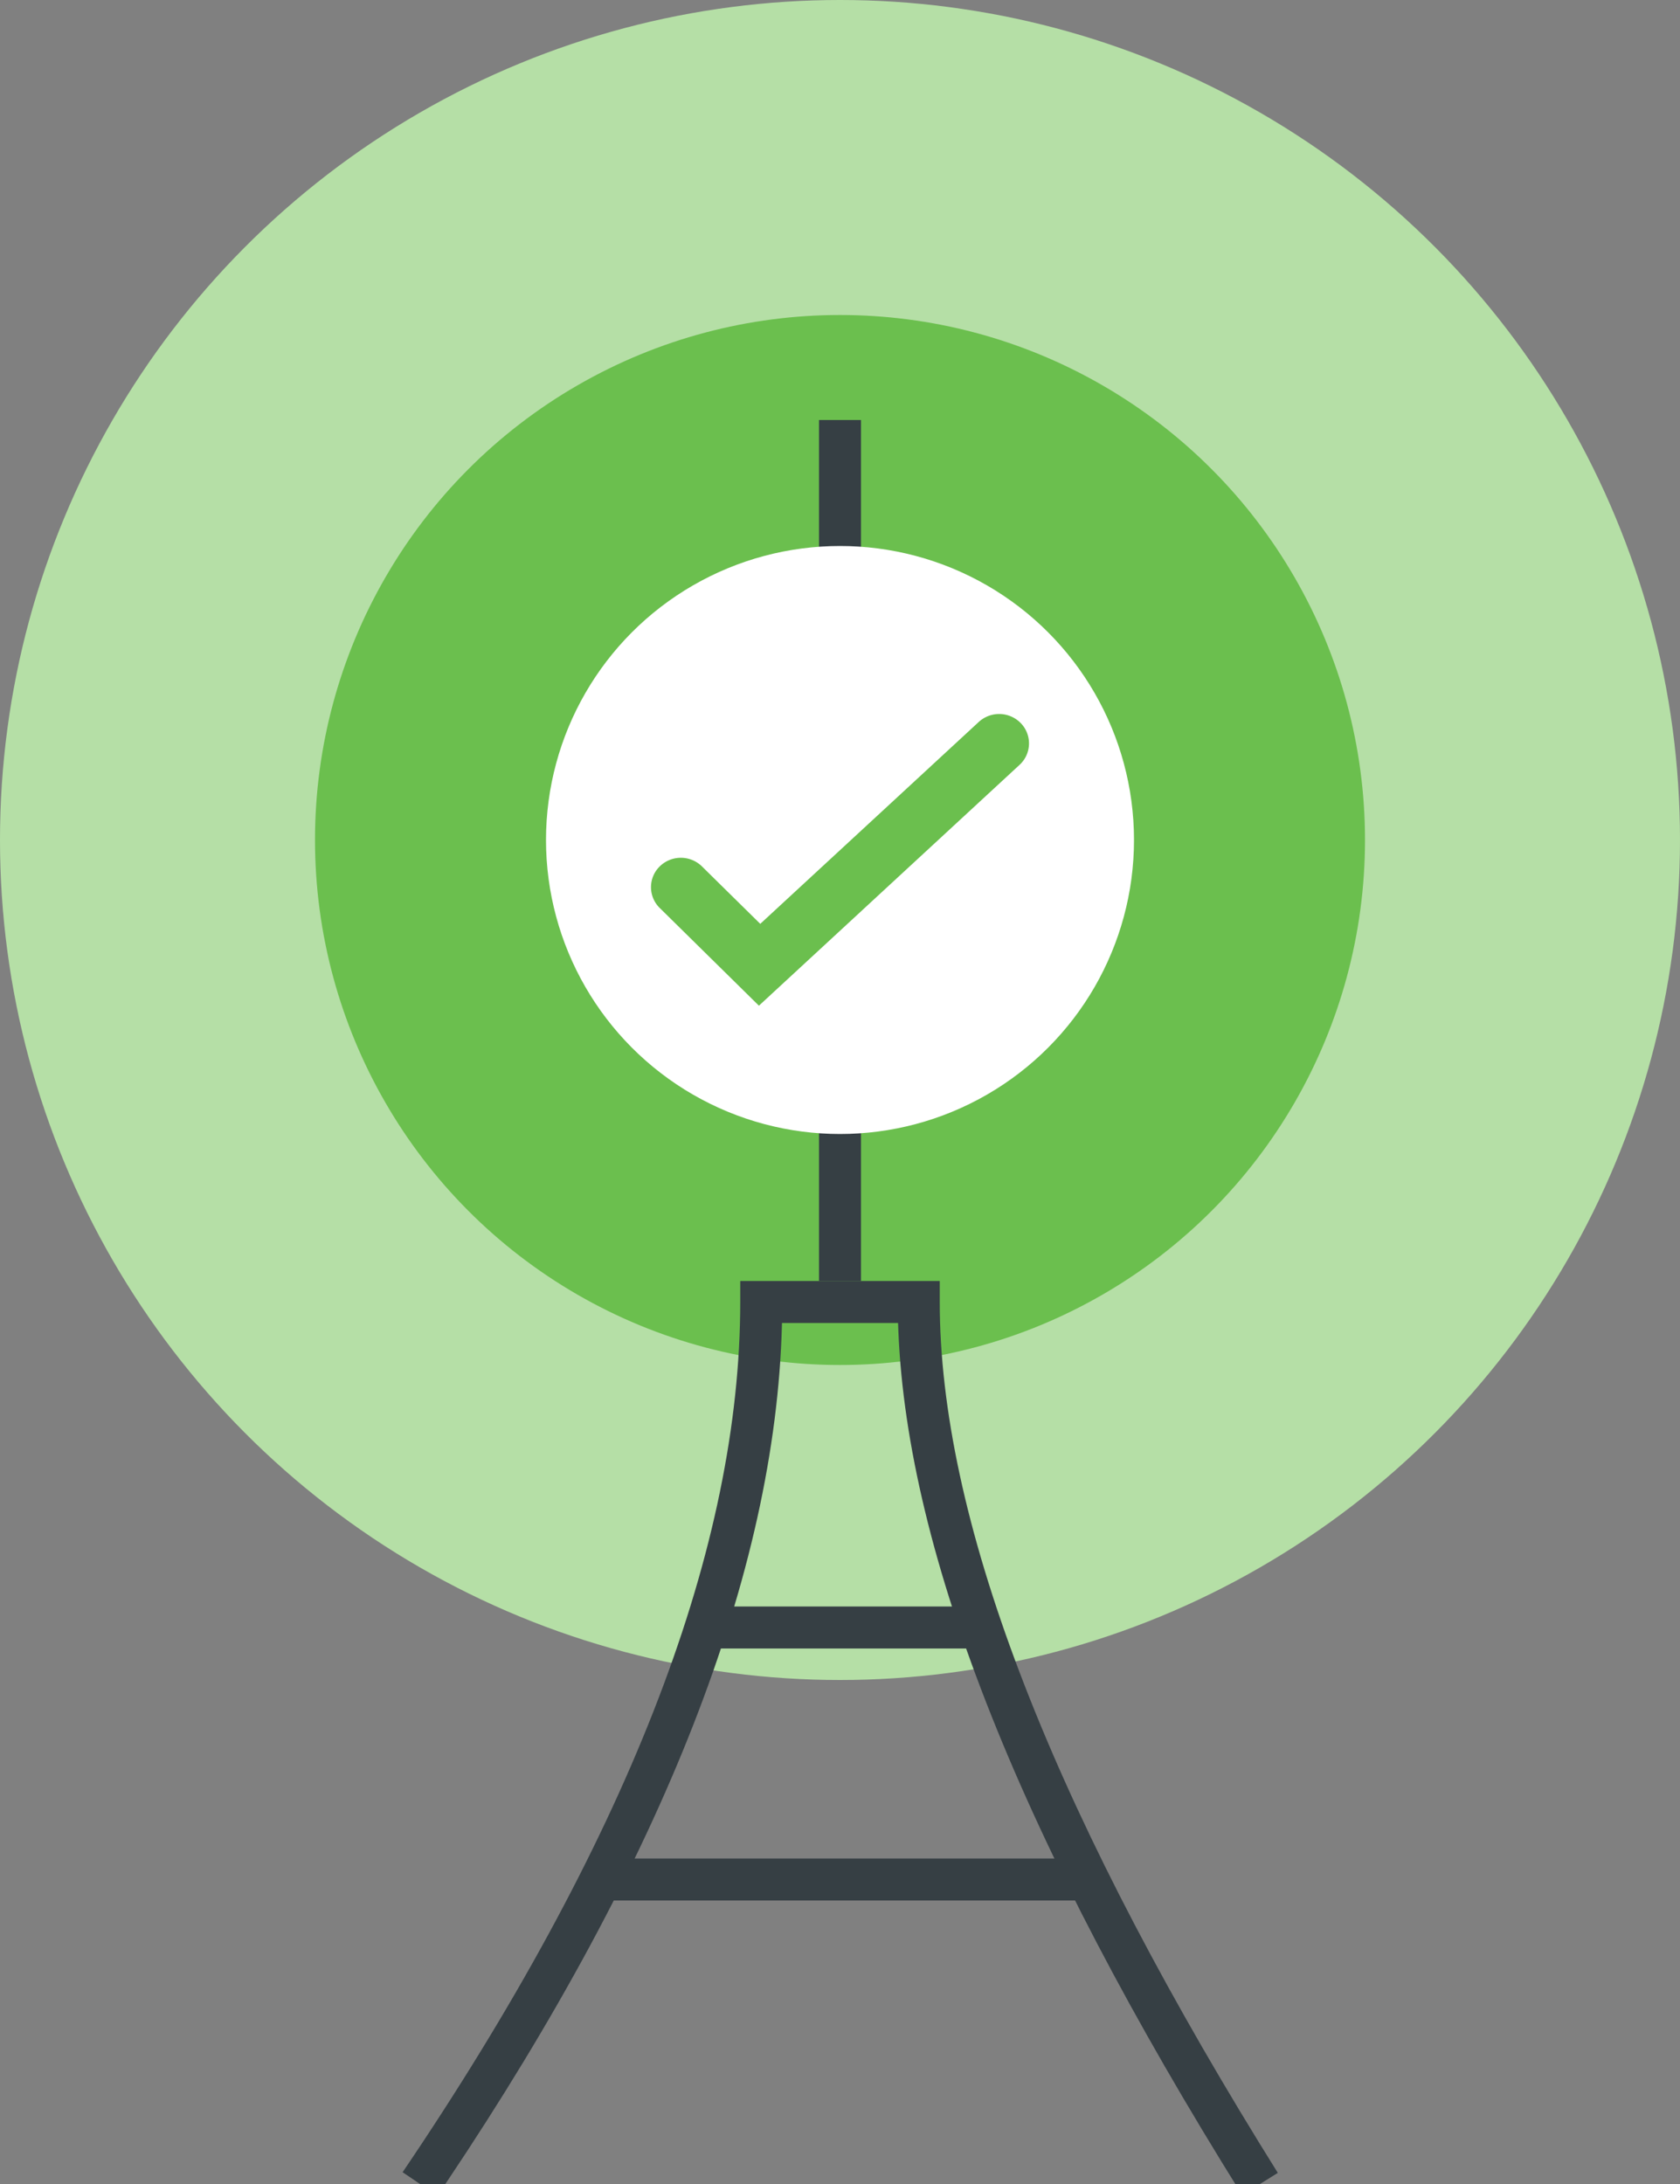
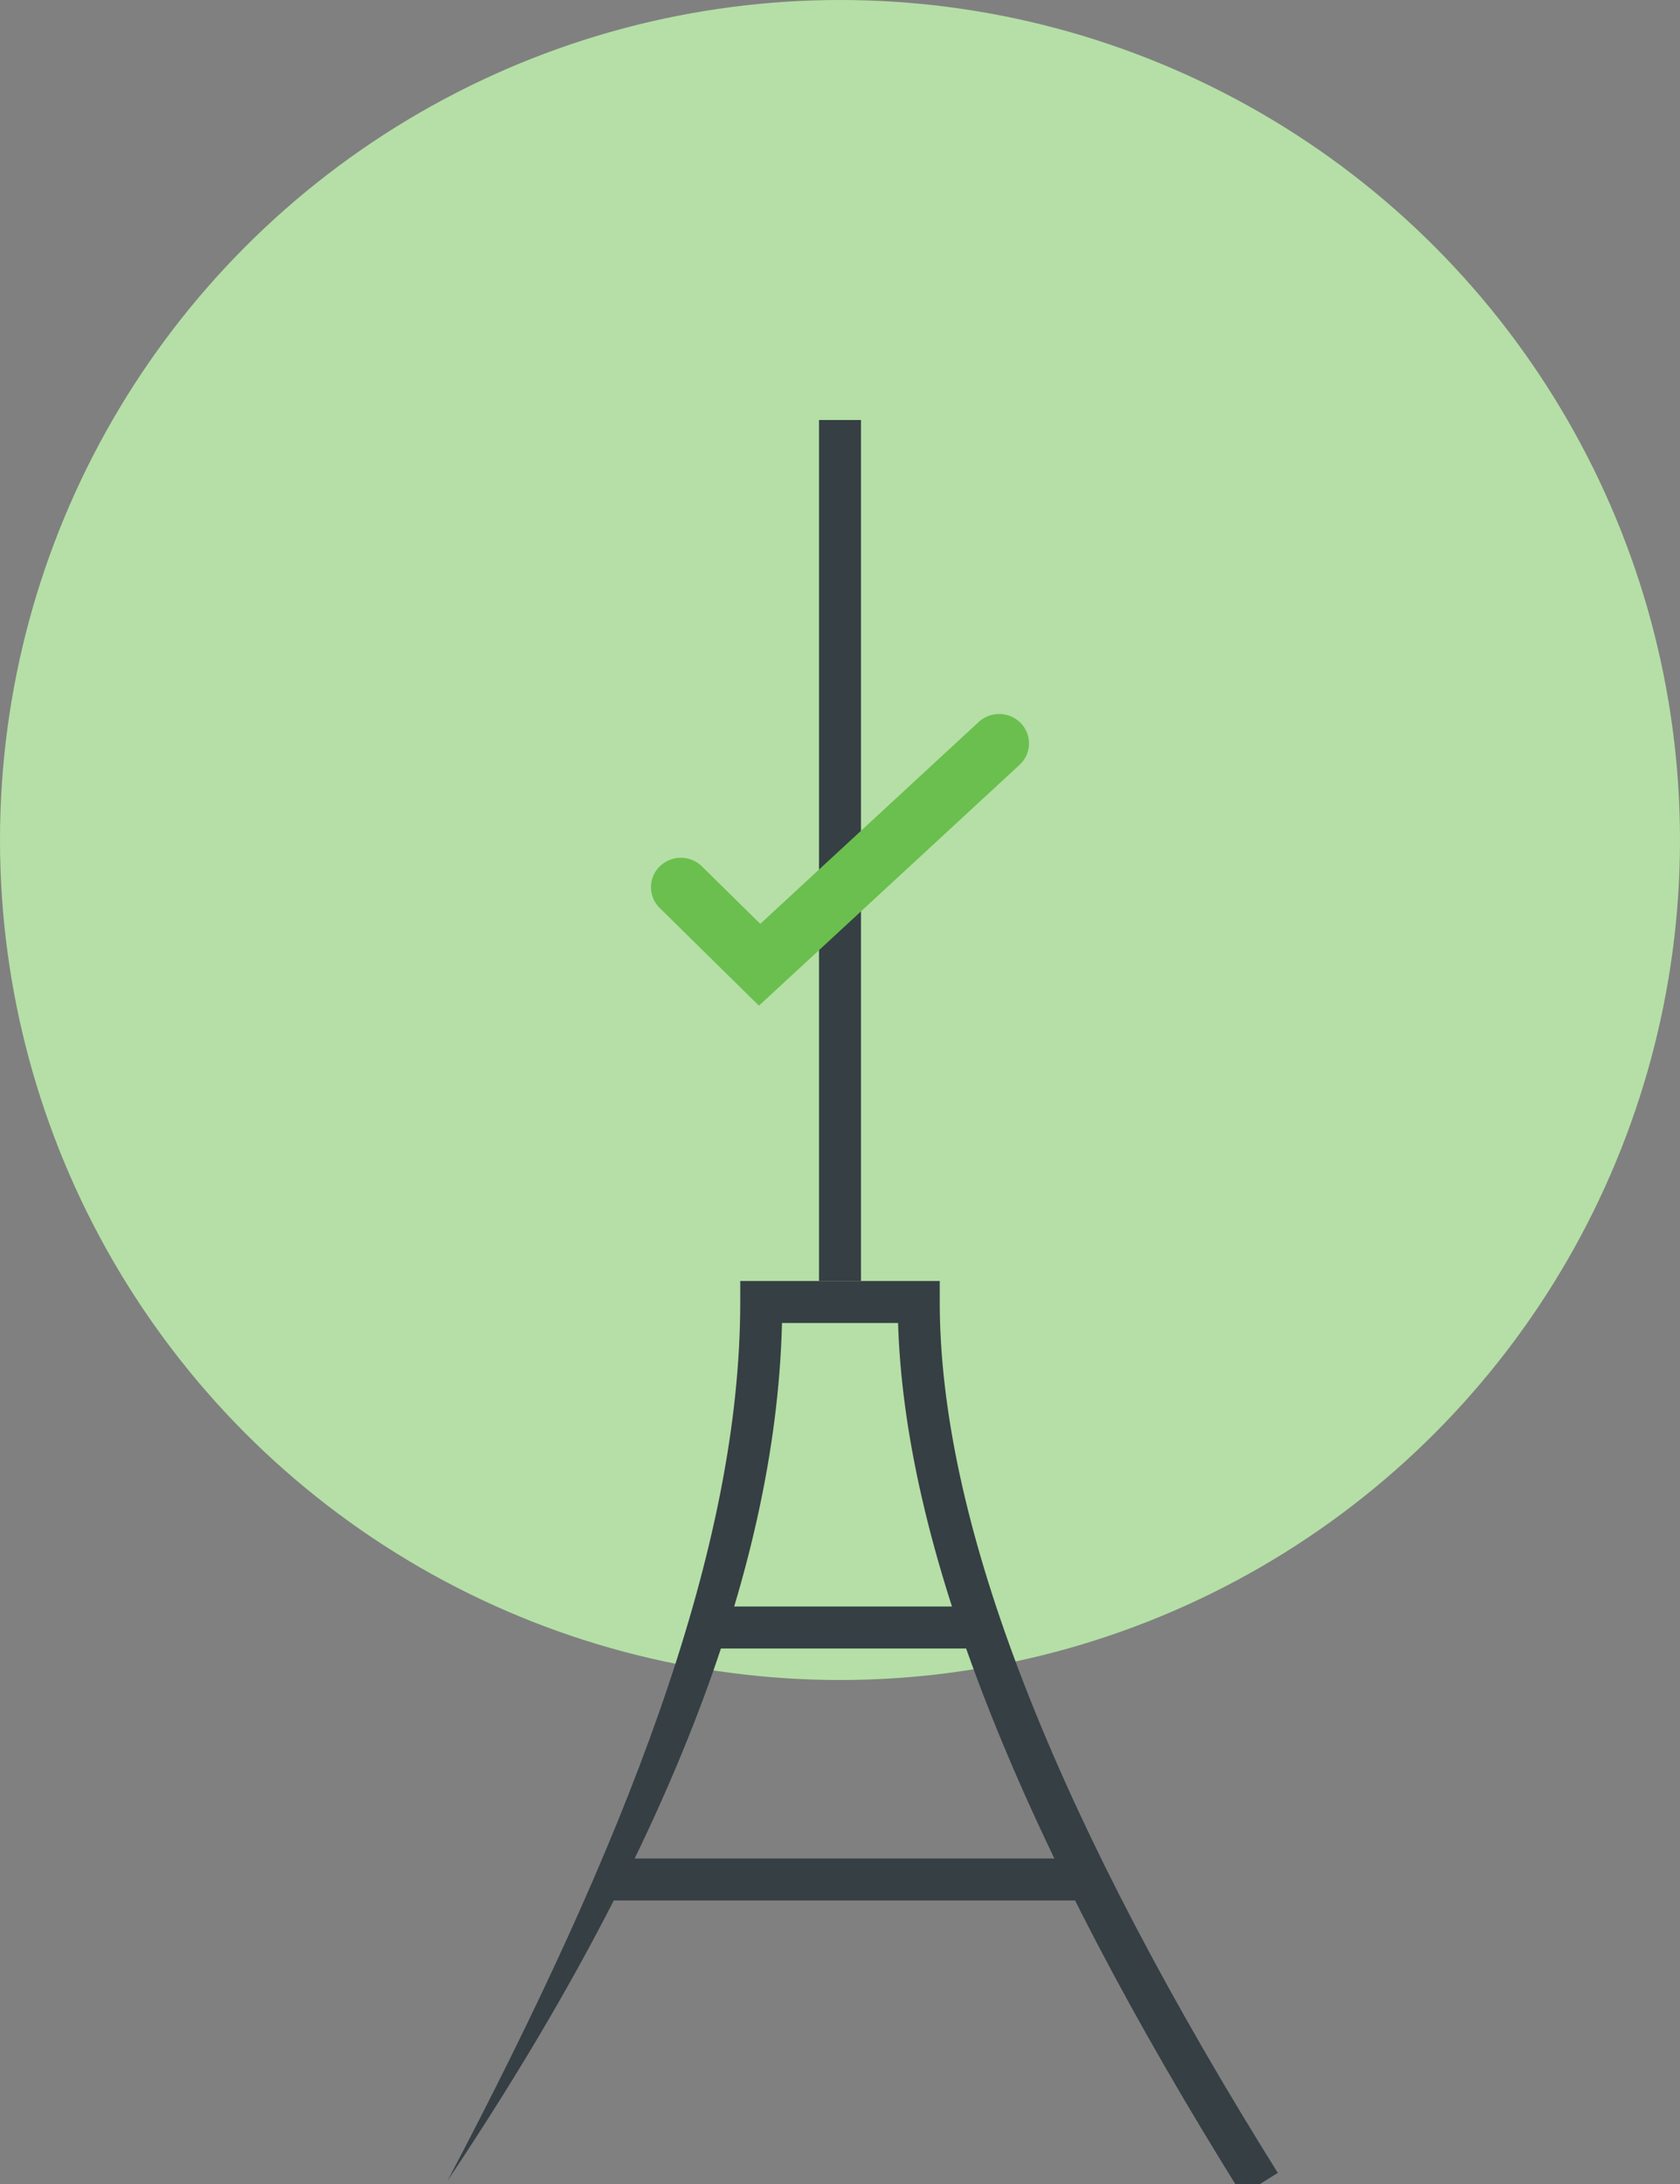
<svg xmlns="http://www.w3.org/2000/svg" width="80" height="104">
  <rect width="100%" height="100%" fill="#808080" stroke="none" />
  <g fill="none" fill-rule="evenodd">
    <circle fill="#B5DFA6" cx="40" cy="40" r="40" />
-     <circle fill="#6BBF4E" cx="40" cy="40" r="25" />
    <path fill="#363F44" fill-rule="nonzero" d="M41 20v41h-2V20z" />
-     <circle fill="#FFF" cx="40" cy="40" r="14" />
    <path d="M33.426 41.257a1.436 1.436 0 00-2.01 0 1.385 1.385 0 000 1.98l4.723 4.653 12.412-11.469a1.385 1.385 0 00.064-1.979 1.436 1.436 0 00-2.008-.063l-10.404 9.614-2.777-2.736z" fill="#6BBF4E" />
-     <path d="M44.75 61v1c0 10.15 5.062 23.515 15.215 40.045l.883 1.425-1.696 1.06C48.683 87.78 43.216 74.078 42.779 63.379L42.765 63h-5.528l-.002.1c-.313 11.794-5.63 25.367-15.92 40.739l-.487.722-1.656-1.122C29.74 87.831 35.087 74.19 35.246 62.536L35.25 62v-1h9.5z" fill="#363F44" fill-rule="nonzero" />
+     <path d="M44.75 61v1c0 10.15 5.062 23.515 15.215 40.045l.883 1.425-1.696 1.06C48.683 87.78 43.216 74.078 42.779 63.379L42.765 63h-5.528l-.002.1c-.313 11.794-5.63 25.367-15.92 40.739C29.74 87.831 35.087 74.19 35.246 62.536L35.25 62v-1h9.5z" fill="#363F44" fill-rule="nonzero" />
    <path fill="#363F44" fill-rule="nonzero" d="M47 76.5v2H34v-2zM52 88.5v2H29v-2z" />
  </g>
</svg>